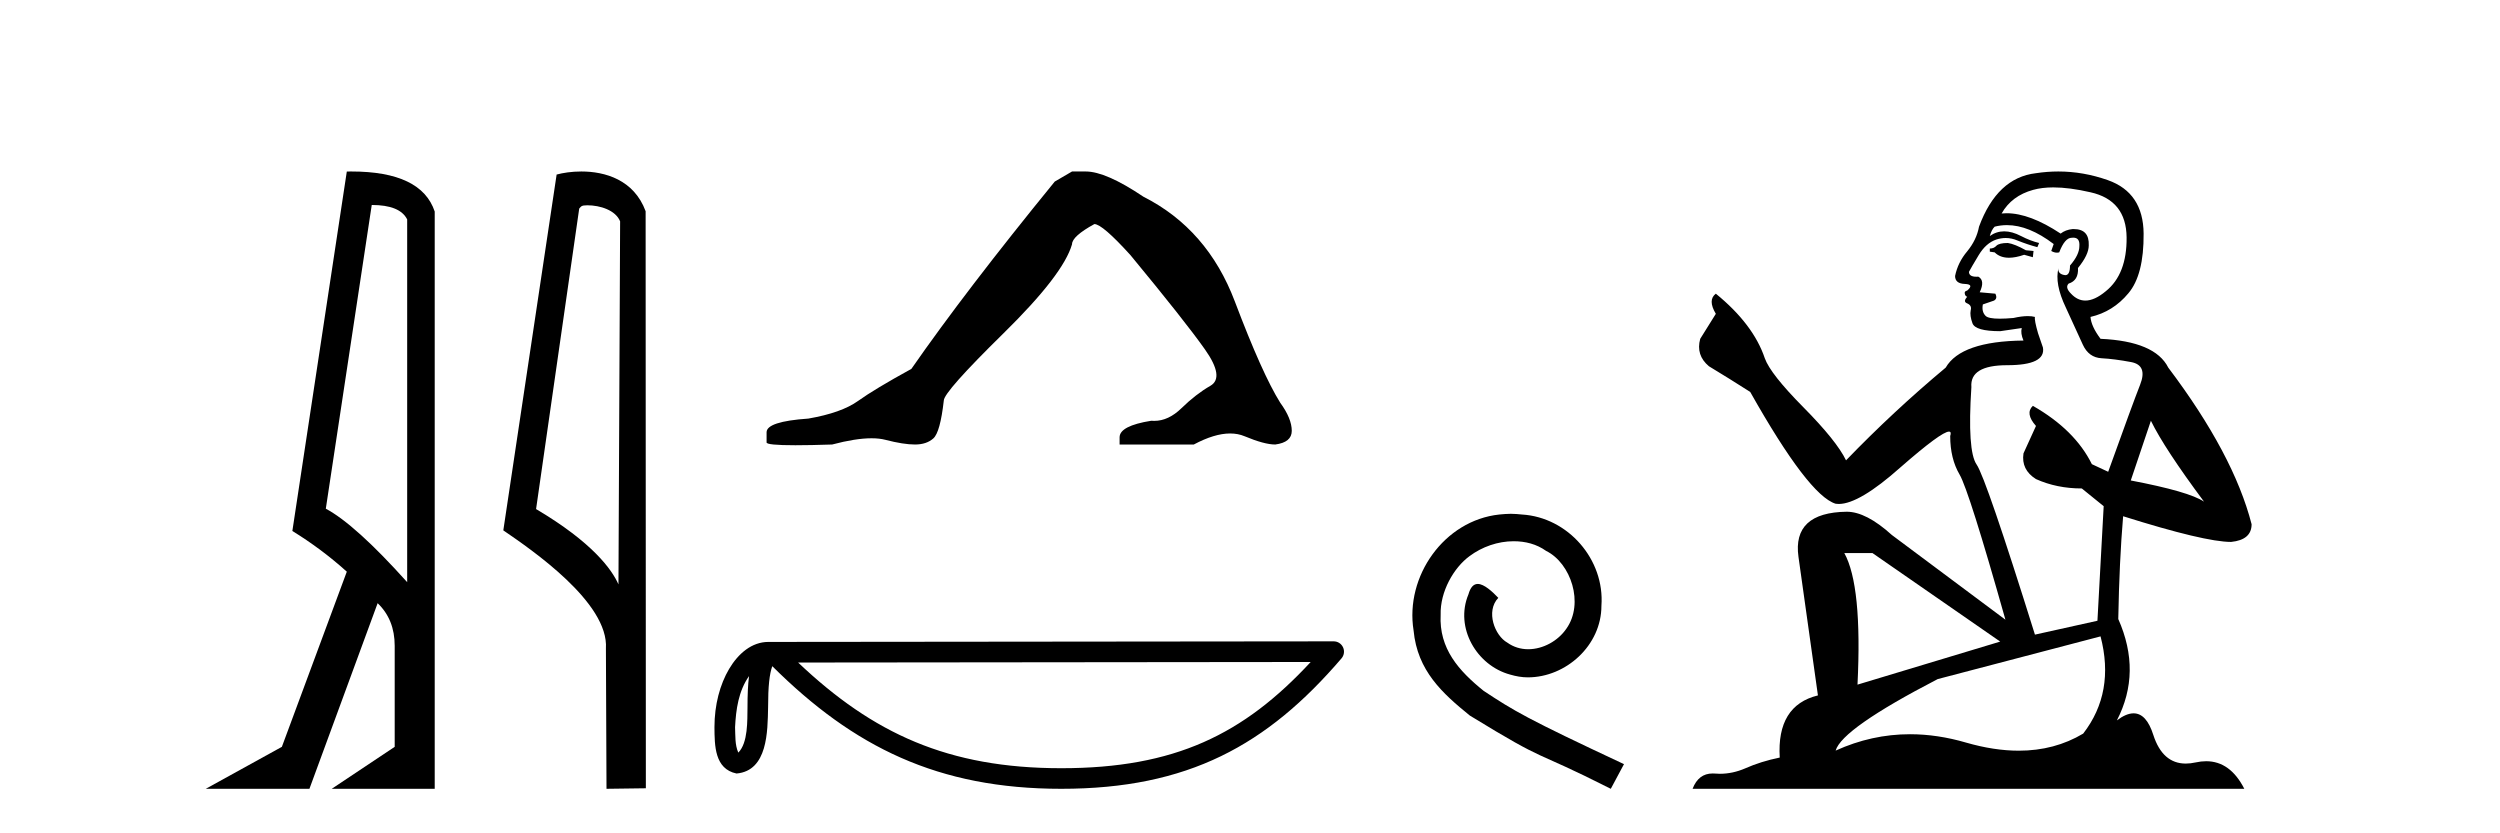
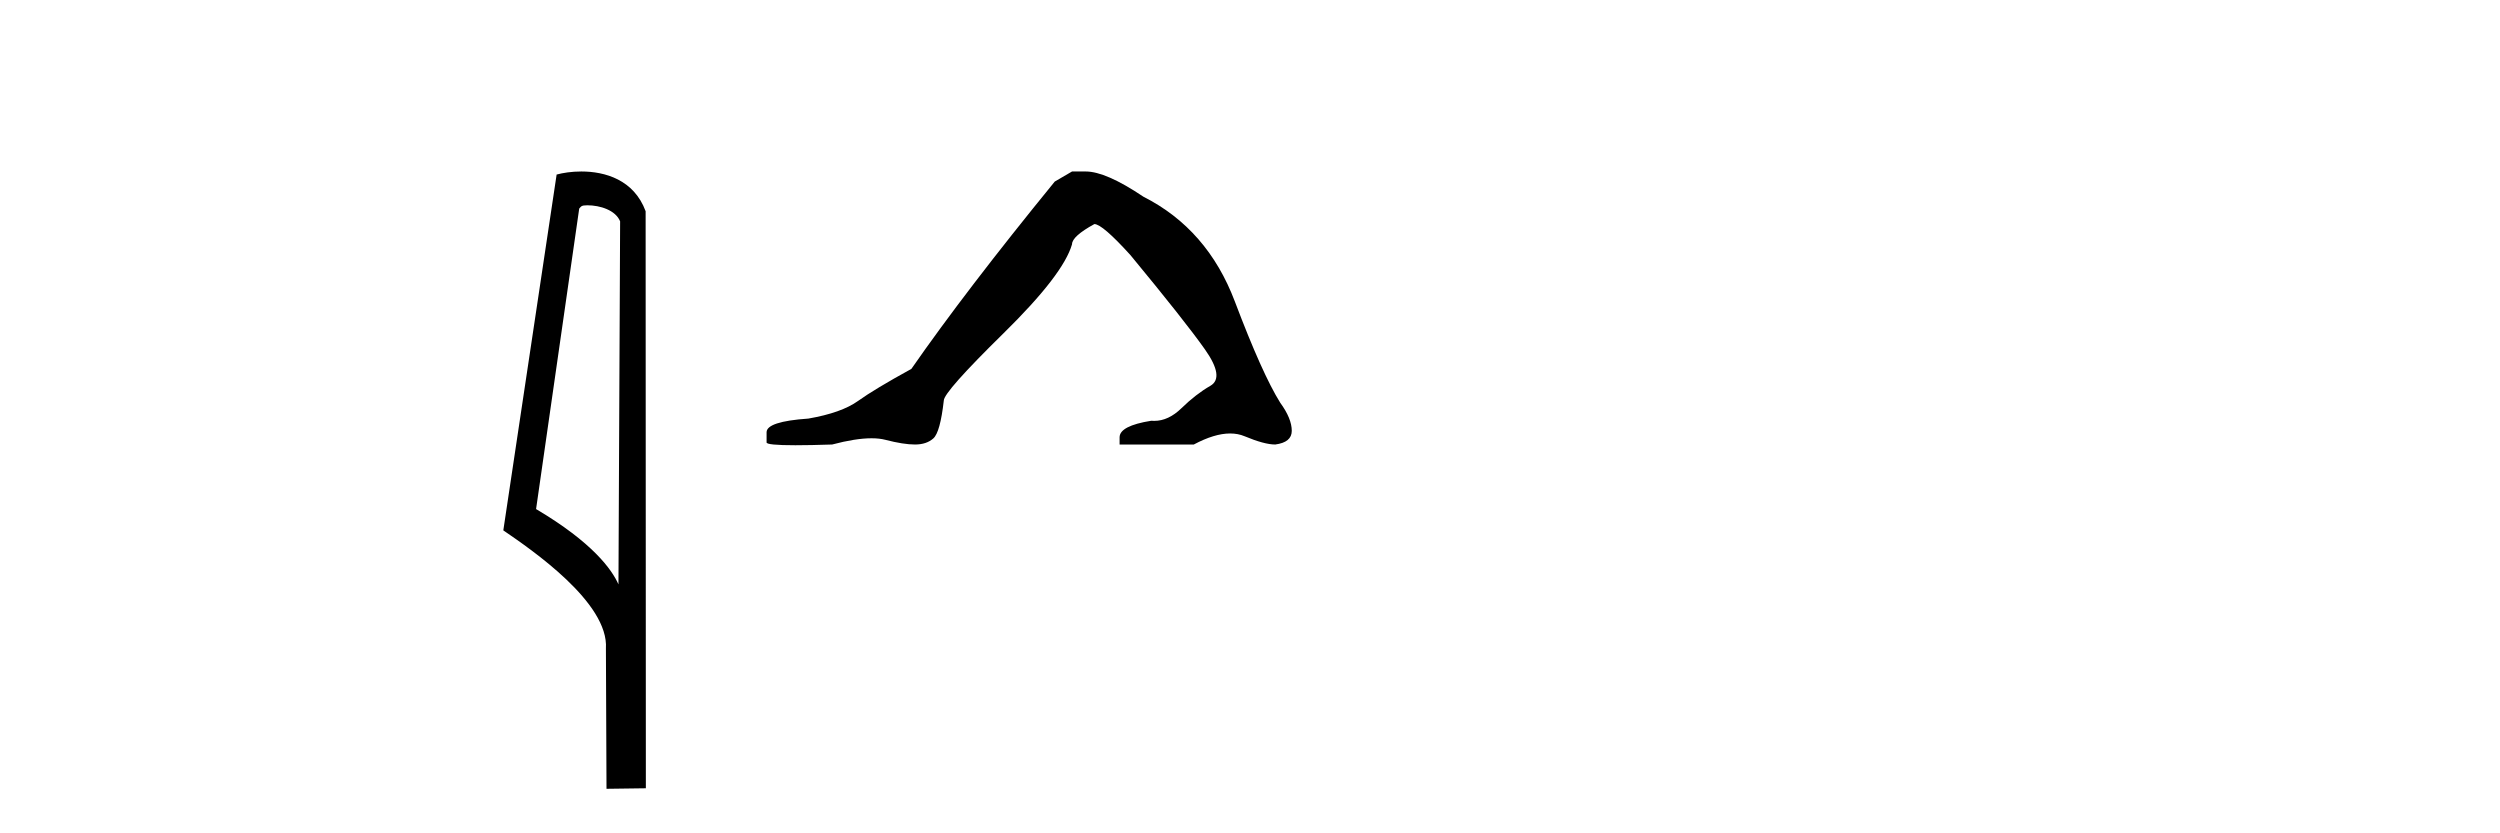
<svg xmlns="http://www.w3.org/2000/svg" width="123.0" height="41.0">
-   <path d="M 18.29 10.085 Q 19.677 10.085 20.033 10.795 L 20.033 28.643 Q 17.483 25.803 16.03 25.028 L 18.29 10.085 ZM 17.285 8.437 Q 17.175 8.437 17.063 8.439 L 14.384 26.125 Q 15.805 26.997 17.063 28.126 L 13.868 36.744 L 10.124 38.809 L 15.224 38.809 L 18.58 29.676 Q 19.419 30.482 19.419 31.773 L 19.419 36.744 L 16.321 38.809 L 21.388 38.809 L 21.388 10.408 Q 20.731 8.437 17.285 8.437 Z" style="fill:#000000;stroke:none" />
  <path d="M 28.898 10.1 C 29.522 10.1 30.287 10.34 30.51 10.89 L 30.428 28.751 L 30.428 28.751 C 30.111 28.034 29.17 26.699 26.375 25.046 L 28.497 10.263 C 28.596 10.157 28.594 10.1 28.898 10.1 ZM 30.428 28.751 L 30.428 28.751 C 30.428 28.751 30.428 28.751 30.428 28.751 L 30.428 28.751 L 30.428 28.751 ZM 28.601 8.437 C 28.123 8.437 27.691 8.505 27.386 8.588 L 24.763 26.094 C 26.15 27.044 29.963 29.648 29.811 31.91 L 29.84 38.809 L 31.776 38.783 L 31.765 10.393 C 31.19 8.837 29.759 8.437 28.601 8.437 Z" style="fill:#000000;stroke:none" />
  <path d="M 52.744 8.437 L 51.894 8.933 Q 47.499 14.321 44.84 18.149 Q 43.033 19.141 42.217 19.726 Q 41.402 20.311 39.772 20.594 Q 37.716 20.736 37.716 21.268 L 37.716 21.303 L 37.716 21.764 Q 37.692 21.906 39.134 21.906 Q 39.854 21.906 40.941 21.87 Q 42.099 21.563 42.879 21.563 Q 43.269 21.563 43.564 21.64 Q 44.45 21.87 45.018 21.87 Q 45.585 21.87 45.921 21.569 Q 46.258 21.268 46.435 19.708 Q 46.435 19.283 49.377 16.394 Q 52.319 13.505 52.744 12.017 Q 52.744 11.627 53.843 11.024 Q 54.233 11.024 55.615 12.548 Q 58.309 15.809 59.284 17.192 Q 60.259 18.574 59.55 18.982 Q 58.841 19.389 58.132 20.08 Q 57.489 20.707 56.788 20.707 Q 56.716 20.707 56.643 20.701 Q 55.084 20.949 55.084 21.516 L 55.084 21.87 L 58.735 21.87 Q 59.751 21.327 60.523 21.327 Q 60.909 21.327 61.233 21.463 Q 62.208 21.87 62.74 21.87 Q 63.555 21.764 63.555 21.197 Q 63.555 20.594 62.988 19.815 Q 62.102 18.397 60.755 14.835 Q 59.408 11.272 56.254 9.677 Q 54.41 8.437 53.418 8.437 Z" style="fill:#000000;stroke:none" />
-   <path d="M 36.853 33.263 C 36.797 33.691 36.777 34.195 36.777 34.809 C 36.766 35.433 36.809 36.547 36.324 37.029 C 36.153 36.641 36.184 36.194 36.165 35.78 C 36.209 34.906 36.334 33.998 36.853 33.263 ZM 64.486 32.57 C 61.187 36.131 57.805 37.796 52.214 37.796 C 46.647 37.796 42.952 36.089 39.268 32.597 L 64.486 32.57 ZM 65.618 31.554 C 65.618 31.554 65.617 31.554 65.617 31.554 L 37.801 31.583 C 36.992 31.583 36.324 32.15 35.873 32.911 C 35.422 33.673 35.151 34.675 35.151 35.78 C 35.158 36.679 35.157 37.834 36.238 38.057 C 37.774 37.921 37.765 35.98 37.79 34.809 C 37.79 33.756 37.859 33.157 37.996 32.776 C 41.996 36.751 46.143 38.809 52.214 38.809 C 58.451 38.809 62.339 36.667 66.003 32.391 C 66.132 32.241 66.161 32.029 66.078 31.849 C 65.996 31.669 65.816 31.554 65.618 31.554 Z" style="fill:#000000;stroke:none" />
-   <path d="M 74.331 25.279 C 74.143 25.279 73.955 25.297 73.767 25.314 C 71.051 25.604 69.12 28.354 69.548 31.019 C 69.735 33.001 70.965 34.111 72.315 35.205 C 76.33 37.665 75.202 36.759 79.251 38.809 L 79.9 37.596 C 75.083 35.341 74.502 34.983 72.998 33.992 C 71.768 33.001 70.795 31.908 70.88 30.251 C 70.846 29.106 71.529 27.927 72.298 27.364 C 72.913 26.902 73.699 26.629 74.468 26.629 C 75.048 26.629 75.595 26.766 76.073 27.107 C 77.286 27.705 77.952 29.687 77.064 30.934 C 76.654 31.532 75.92 31.942 75.185 31.942 C 74.826 31.942 74.468 31.839 74.16 31.617 C 73.545 31.276 73.084 30.08 73.716 29.414 C 73.425 29.106 73.015 28.73 72.708 28.73 C 72.503 28.73 72.349 28.884 72.247 29.243 C 71.563 30.883 72.657 32.745 74.297 33.189 C 74.587 33.274 74.878 33.326 75.168 33.326 C 77.047 33.326 78.79 31.754 78.79 29.807 C 78.96 27.534 77.15 25.45 74.878 25.314 C 74.707 25.297 74.519 25.279 74.331 25.279 Z" style="fill:#000000;stroke:none" />
-   <path d="M 98.786 11.955 Q 98.359 11.955 98.222 12.091 Q 98.103 12.228 97.898 12.228 L 97.898 12.382 L 98.137 12.416 Q 98.402 12.681 98.842 12.681 Q 99.167 12.681 99.589 12.535 L 100.016 12.655 L 100.05 12.348 L 99.675 12.313 Q 99.128 12.006 98.786 11.955 ZM 101.024 9.22 Q 101.812 9.22 102.852 9.46 Q 104.612 9.853 104.629 11.681 Q 104.646 13.492 103.604 14.329 Q 103.053 14.788 102.6 14.788 Q 102.211 14.788 101.895 14.449 Q 101.588 14.141 101.776 13.953 Q 102.271 13.8 102.237 13.185 Q 102.767 12.535 102.767 12.074 Q 102.799 11.27 102.028 11.27 Q 101.996 11.27 101.964 11.271 Q 101.622 11.305 101.383 11.493 Q 99.871 10.491 98.722 10.491 Q 98.598 10.491 98.479 10.503 L 98.479 10.503 Q 98.974 9.631 100.033 9.341 Q 100.465 9.22 101.024 9.22 ZM 105.824 20.701 Q 106.491 22.068 108.438 24.682 Q 107.704 24.186 104.834 23.639 L 105.824 20.701 ZM 98.741 11.076 Q 99.819 11.076 101.041 12.006 L 100.922 12.348 Q 101.065 12.431 101.2 12.431 Q 101.258 12.431 101.314 12.416 Q 101.588 11.698 101.929 11.698 Q 101.97 11.693 102.007 11.693 Q 102.336 11.693 102.305 12.108 Q 102.305 12.535 101.844 13.065 Q 101.844 13.538 101.614 13.538 Q 101.578 13.538 101.537 13.526 Q 101.229 13.458 101.28 13.185 L 101.28 13.185 Q 101.075 13.953 101.639 15.132 Q 102.186 16.328 102.476 16.96 Q 102.767 17.592 103.399 17.626 Q 104.031 17.66 104.851 17.814 Q 105.671 17.968 105.295 18.925 Q 104.919 19.881 103.723 23.212 L 102.92 22.837 Q 102.083 21.145 100.016 19.967 L 100.016 19.967 Q 99.623 20.342 100.17 20.957 L 99.555 22.307 Q 99.435 23.11 100.17 23.571 Q 101.195 24.032 102.425 24.032 L 103.501 24.904 L 103.194 30.541 L 100.119 31.224 Q 97.71 23.52 97.249 22.854 Q 96.787 22.187 96.992 19.044 Q 96.907 17.968 98.752 17.968 Q 100.665 17.968 100.512 17.097 L 100.272 16.396 Q 100.084 15.747 100.119 15.593 Q 99.968 15.552 99.769 15.552 Q 99.47 15.552 99.06 15.645 Q 98.672 15.679 98.391 15.679 Q 97.83 15.679 97.693 15.542 Q 97.488 15.337 97.556 14.978 L 98.103 14.79 Q 98.291 14.688 98.171 14.449 L 97.402 14.38 Q 97.676 13.8 97.334 13.612 Q 97.283 13.615 97.237 13.615 Q 96.873 13.615 96.873 13.373 Q 96.992 13.15 97.351 12.553 Q 97.71 11.955 98.222 11.784 Q 98.453 11.71 98.68 11.71 Q 98.975 11.71 99.265 11.835 Q 99.777 12.04 100.238 12.16 L 100.324 11.955 Q 99.897 11.852 99.435 11.613 Q 98.991 11.382 98.607 11.382 Q 98.222 11.382 97.898 11.613 Q 97.983 11.305 98.137 11.152 Q 98.433 11.076 98.741 11.076 ZM 92.124 27.21 L 98.41 31.566 L 91.389 33.684 Q 91.628 28.816 90.74 27.21 ZM 103.347 31.31 Q 104.065 34.06 102.493 36.093 Q 101.085 36.934 99.323 36.934 Q 98.113 36.934 96.736 36.537 Q 95.325 36.124 93.973 36.124 Q 92.085 36.124 90.313 36.93 Q 90.62 35.854 95.335 33.411 L 103.347 31.31 ZM 101.269 8.437 Q 100.722 8.437 100.17 8.521 Q 98.257 8.743 97.368 11.152 Q 97.249 11.801 96.787 12.365 Q 96.326 12.911 96.19 13.578 Q 96.19 13.953 96.668 13.97 Q 97.146 13.988 96.787 14.295 Q 96.634 14.329 96.668 14.449 Q 96.685 14.568 96.787 14.603 Q 96.565 14.842 96.787 14.927 Q 97.027 15.03 96.958 15.269 Q 96.907 15.525 97.044 15.901 Q 97.18 16.294 98.41 16.294 L 99.47 16.14 L 99.47 16.14 Q 99.401 16.396 99.555 16.755 Q 96.48 16.789 95.728 18.087 Q 93.149 20.24 90.825 22.649 Q 90.364 21.692 88.724 20.035 Q 87.101 18.395 86.828 17.626 Q 86.264 15.952 84.419 14.449 Q 84.009 14.756 84.419 15.44 L 83.651 16.67 Q 83.428 17.472 84.078 18.019 Q 85.068 18.617 86.11 19.283 Q 88.98 24.374 90.313 24.784 Q 90.387 24.795 90.467 24.795 Q 91.481 24.795 93.507 22.99 Q 95.516 21.235 95.89 21.235 Q 96.022 21.235 95.95 21.453 Q 95.95 22.563 96.412 23.349 Q 96.873 24.135 98.667 30.49 L 93.08 26.322 Q 91.816 25.177 90.86 25.177 Q 88.178 25.211 88.485 27.398 L 89.442 34.214 Q 87.409 34.709 87.563 37.272 Q 86.64 37.46 85.871 37.801 Q 85.25 38.07 84.618 38.07 Q 84.485 38.07 84.351 38.058 Q 84.305 38.055 84.26 38.055 Q 83.564 38.055 83.275 38.809 L 110.42 38.809 Q 109.727 37.452 108.543 37.452 Q 108.296 37.452 108.028 37.511 Q 107.77 37.568 107.539 37.568 Q 106.399 37.568 105.944 36.161 Q 105.607 35.096 104.973 35.096 Q 104.61 35.096 104.15 35.444 Q 105.38 33.069 104.219 30.456 Q 104.27 27.62 104.458 25.399 Q 108.472 26.663 109.771 26.663 Q 110.779 26.561 110.779 25.792 Q 109.89 22.341 106.679 18.087 Q 106.029 16.789 103.347 16.67 Q 102.886 16.055 102.852 15.593 Q 103.962 15.337 104.714 14.432 Q 105.483 13.526 105.466 11.493 Q 105.449 9.478 103.706 8.863 Q 102.5 8.437 101.269 8.437 Z" style="fill:#000000;stroke:none" />
</svg>